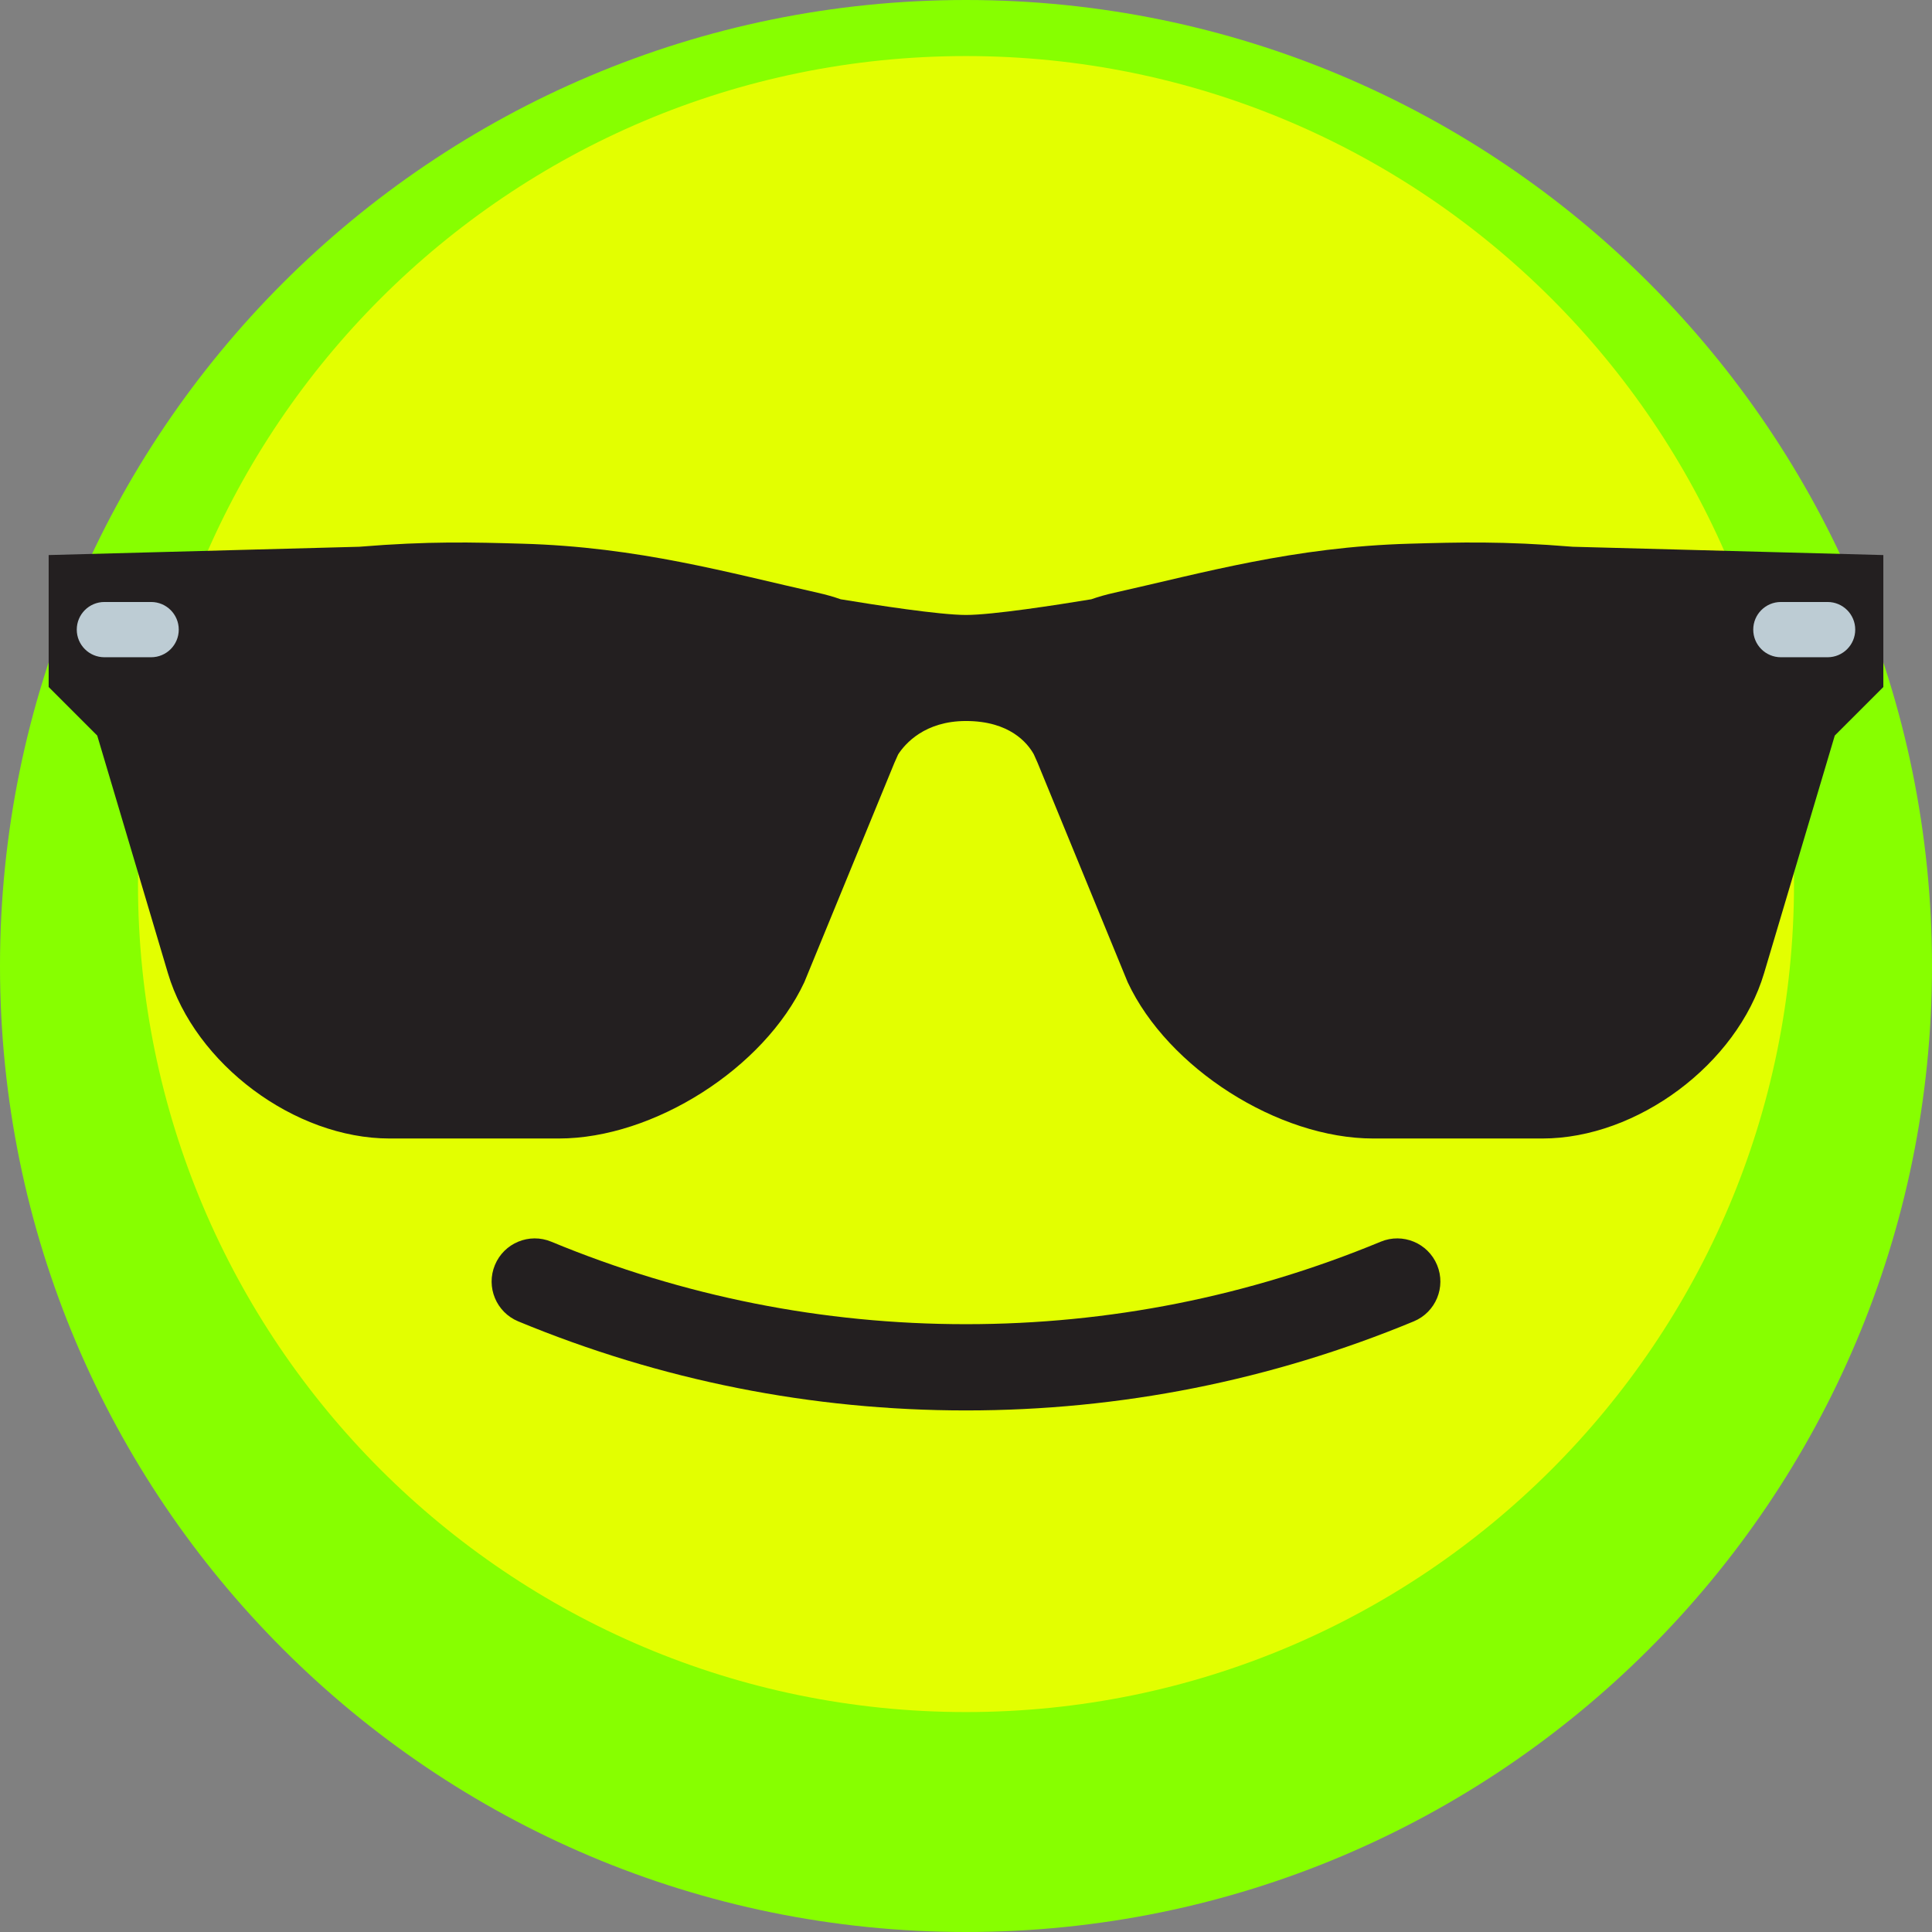
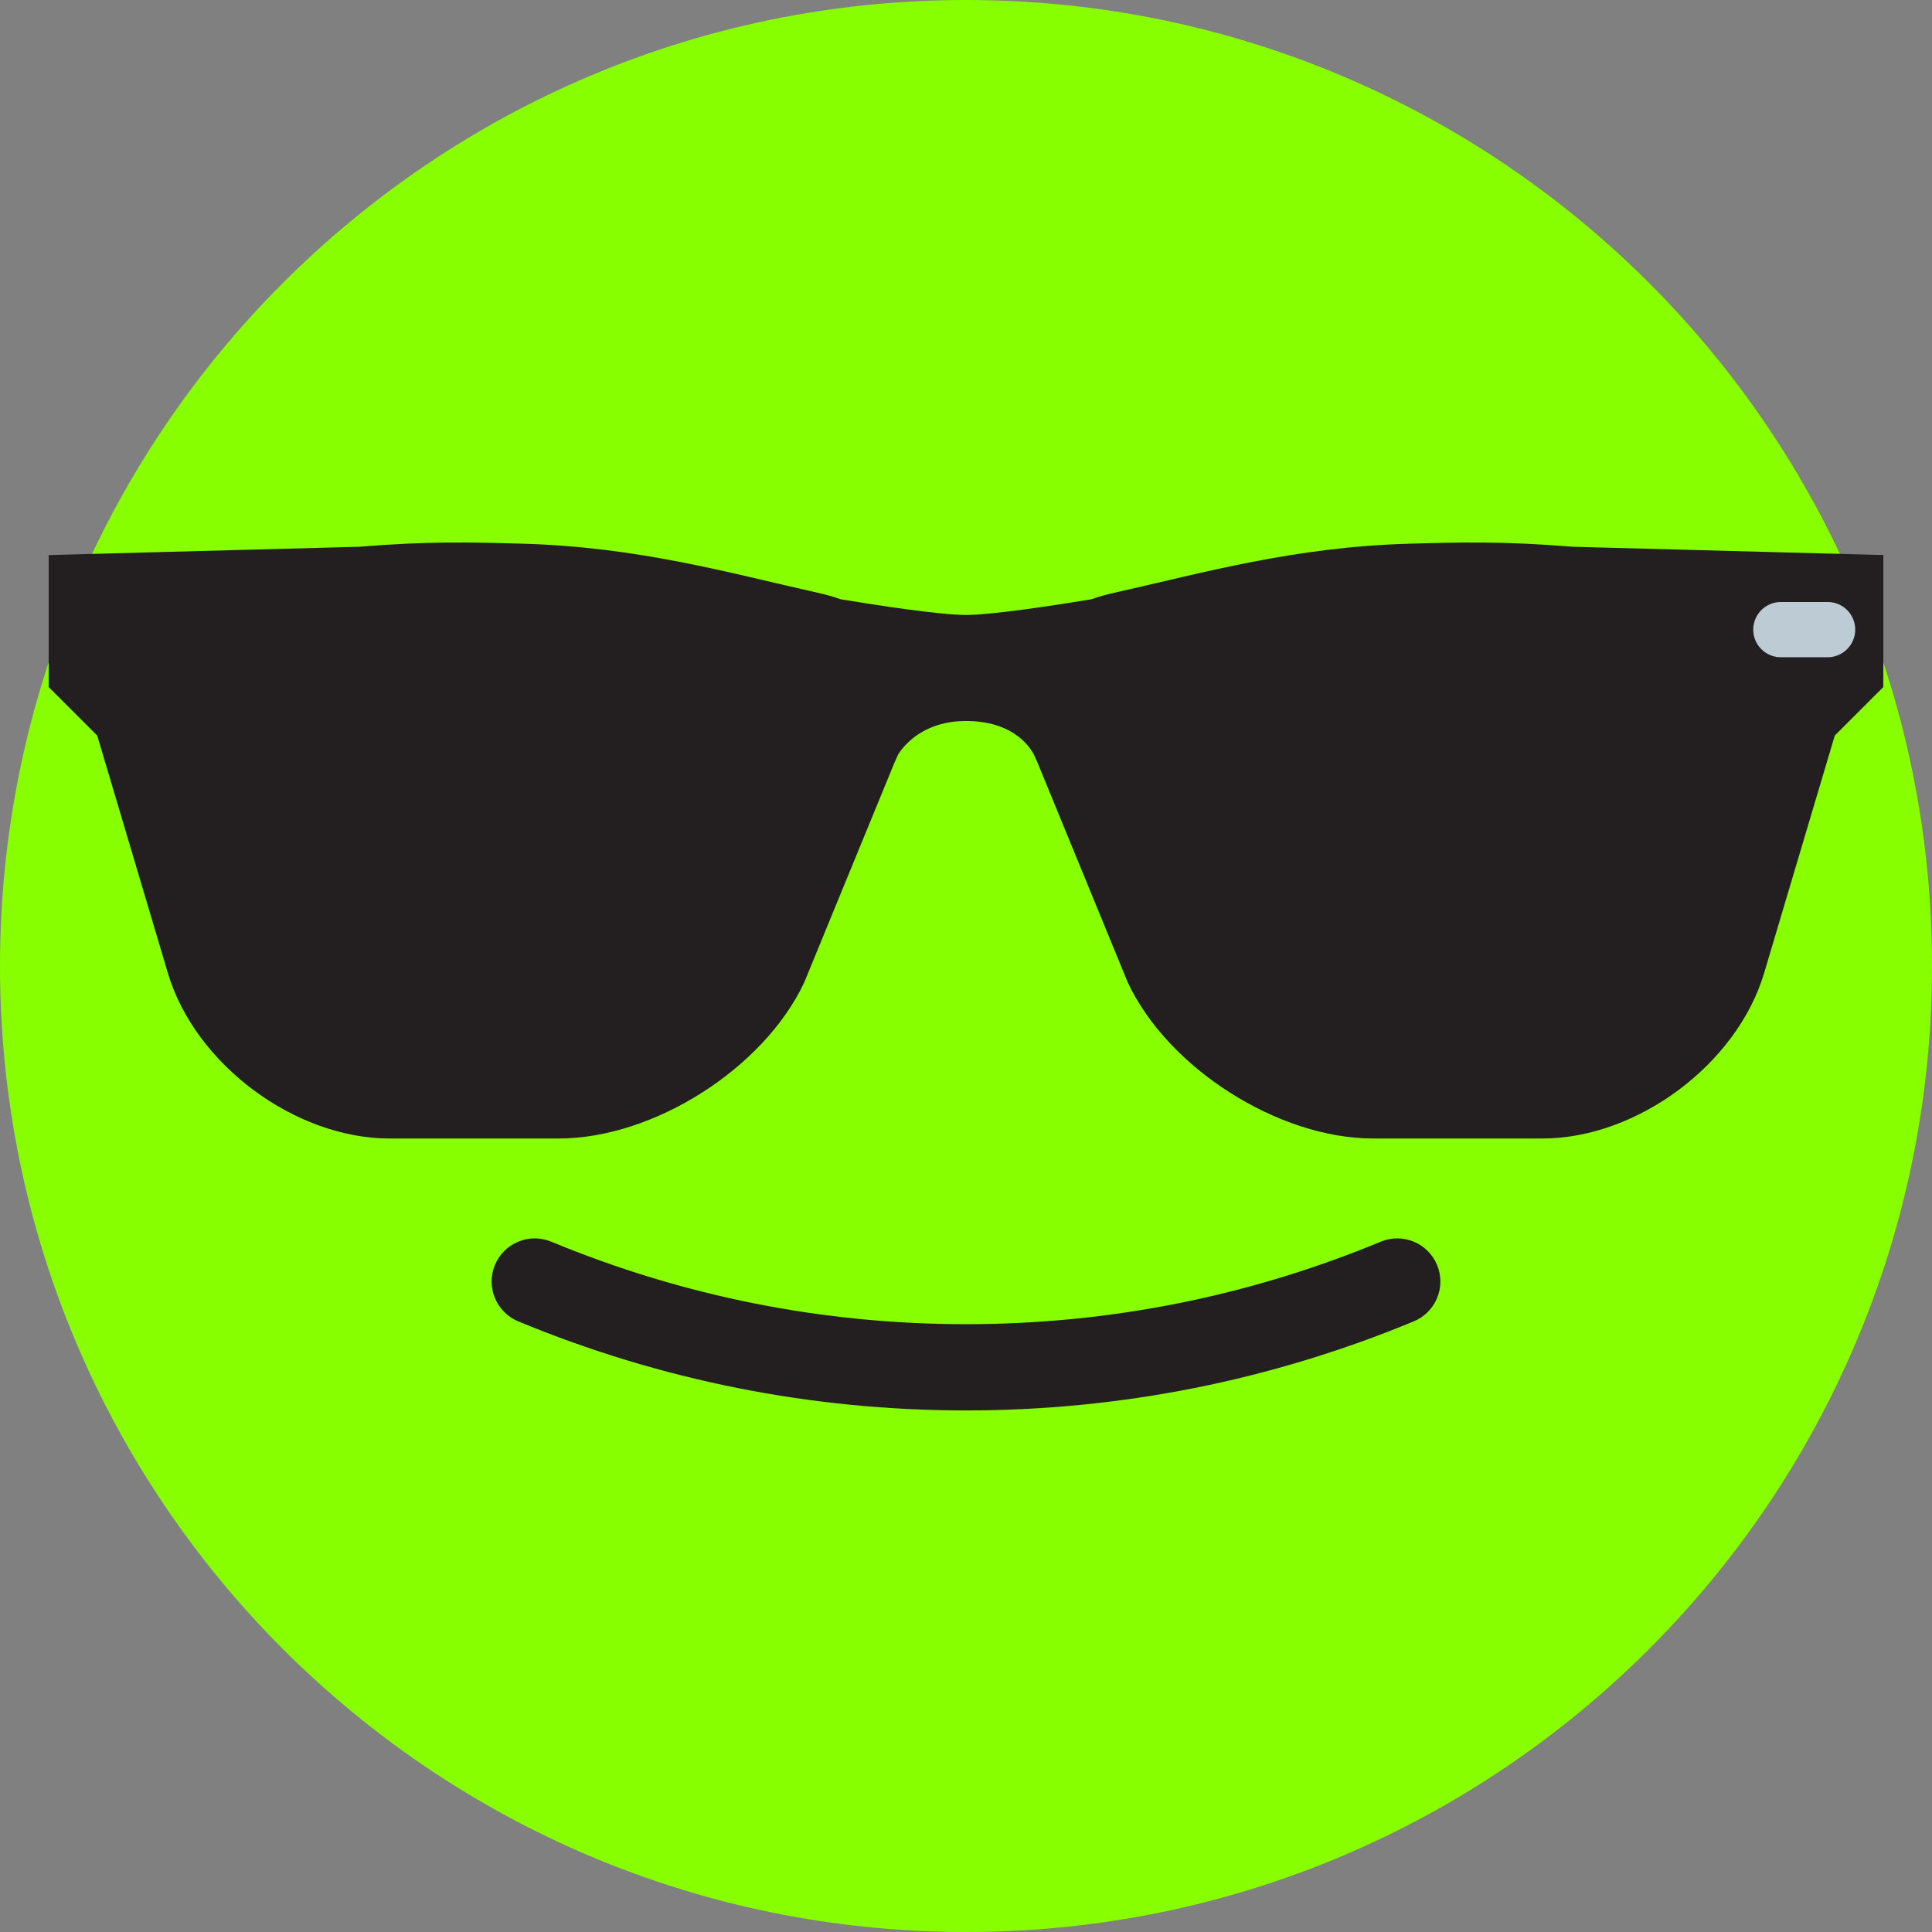
<svg xmlns="http://www.w3.org/2000/svg" fill="#000000" height="896" preserveAspectRatio="xMidYMid meet" version="1" viewBox="64.0 64.0 896.0 896.0" width="896" zoomAndPan="magnify">
  <rect x="64.0" y="64.0" width="896.0" height="896.0" fill="#808080" stroke="none" />
  <g>
    <g id="change1_1">
      <path d="M 960 512 C 960 759.422 759.422 960 512 960 C 264.578 960 64 759.422 64 512 C 64 264.574 264.578 64 512 64 C 759.422 64 960 264.574 960 512" fill="#87ff00" />
    </g>
    <g id="change2_1">
-       <path d="M 896 474 C 896 686.078 724.074 858 512 858 C 299.926 858 128 686.078 128 474 C 128 261.922 299.926 90 512 90 C 724.074 90 896 261.922 896 474" fill="#e3ff00" />
-     </g>
+       </g>
    <g id="change3_1">
      <path d="M 793.371 317.566 C 760.957 314.91 740.789 315.496 717.859 316.145 C 663.754 317.664 622.082 329.676 580.805 338.895 C 576.98 339.746 573.418 340.766 570.094 341.93 C 554.238 344.543 524.285 349.199 512 349.199 C 499.715 349.199 469.762 344.543 453.906 341.93 C 450.582 340.766 447.02 339.746 443.195 338.895 C 401.918 329.676 360.246 317.664 306.141 316.145 C 283.211 315.496 263.043 314.91 230.629 317.566 L 86.57 321.418 L 86.57 382.609 L 109.09 405.129 L 141.871 515.32 C 154.414 557.492 200.684 592 244.684 592 L 323.164 592 C 367.164 592 418.398 559.383 437.02 519.516 L 478.781 417.805 C 479.402 416.48 479.98 415.172 480.535 413.867 C 483.762 408.91 492.867 398.379 512 398.379 C 532.273 398.379 540.551 408.621 543.445 413.82 C 544.004 415.137 544.59 416.465 545.219 417.805 L 586.98 519.516 C 605.602 559.383 656.836 592 700.836 592 L 779.316 592 C 823.316 592 869.586 557.492 882.129 515.32 L 914.91 405.129 L 937.43 382.609 L 937.43 321.418 L 793.371 317.566" fill="#231f20" />
    </g>
    <g id="change4_1">
      <path d="M 911.582 368.812 L 889.91 368.812 C 882.836 368.812 877.098 363.074 877.098 355.996 C 877.098 348.922 882.836 343.184 889.91 343.184 L 911.582 343.184 C 918.66 343.184 924.398 348.922 924.398 355.996 C 924.398 363.074 918.66 368.812 911.582 368.812" fill="#bdccd4" />
    </g>
    <g id="change4_2">
-       <path d="M 112.418 368.812 L 134.09 368.812 C 141.164 368.812 146.902 363.074 146.902 355.996 C 146.902 348.922 141.164 343.184 134.09 343.184 L 112.418 343.184 C 105.34 343.184 99.602 348.922 99.602 355.996 C 99.602 363.074 105.34 368.812 112.418 368.812" fill="#bdccd4" />
-     </g>
+       </g>
    <g id="change3_2">
      <path d="M 512 718.113 C 440.379 718.113 370.516 704.219 304.348 676.809 C 294.141 672.582 289.297 660.883 293.523 650.68 C 297.75 640.473 309.449 635.629 319.652 639.855 C 380.945 665.242 445.66 678.113 512 678.113 C 578.34 678.113 643.055 665.242 704.348 639.855 C 714.551 635.629 726.25 640.473 730.477 650.68 C 734.703 660.883 729.859 672.582 719.652 676.809 C 653.484 704.219 583.621 718.113 512 718.113" fill="#231f20" />
    </g>
  </g>
</svg>